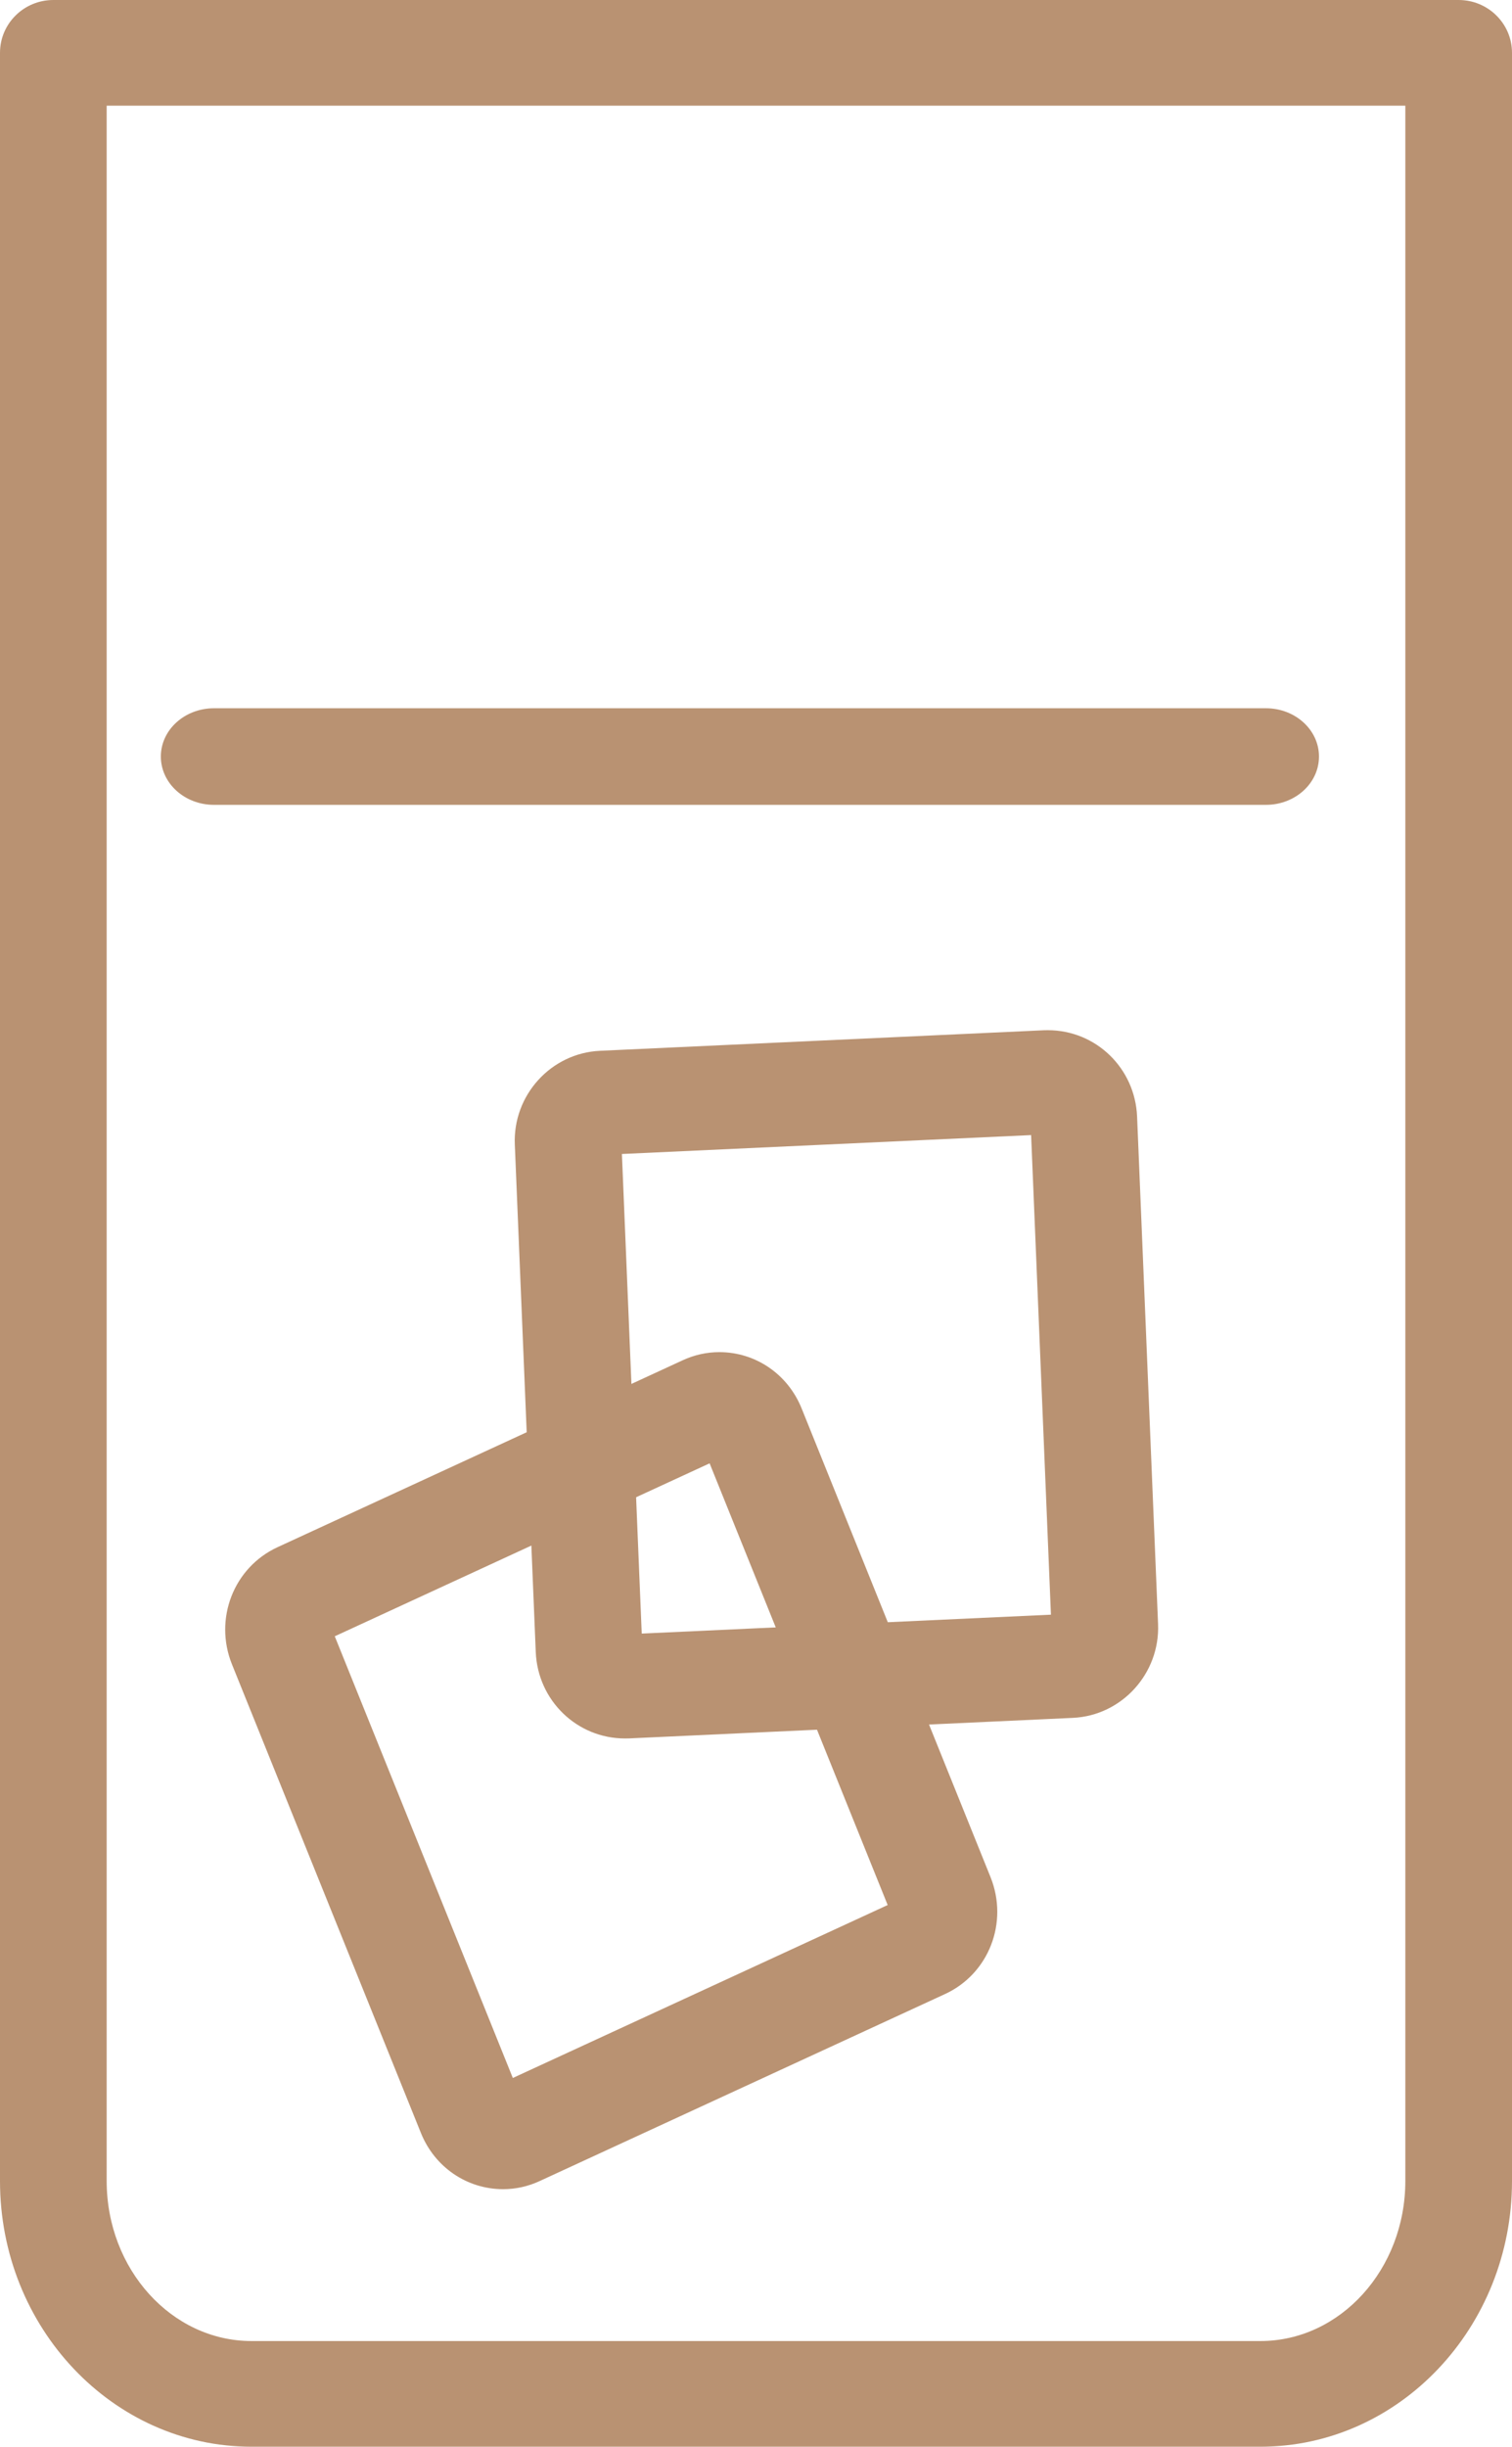
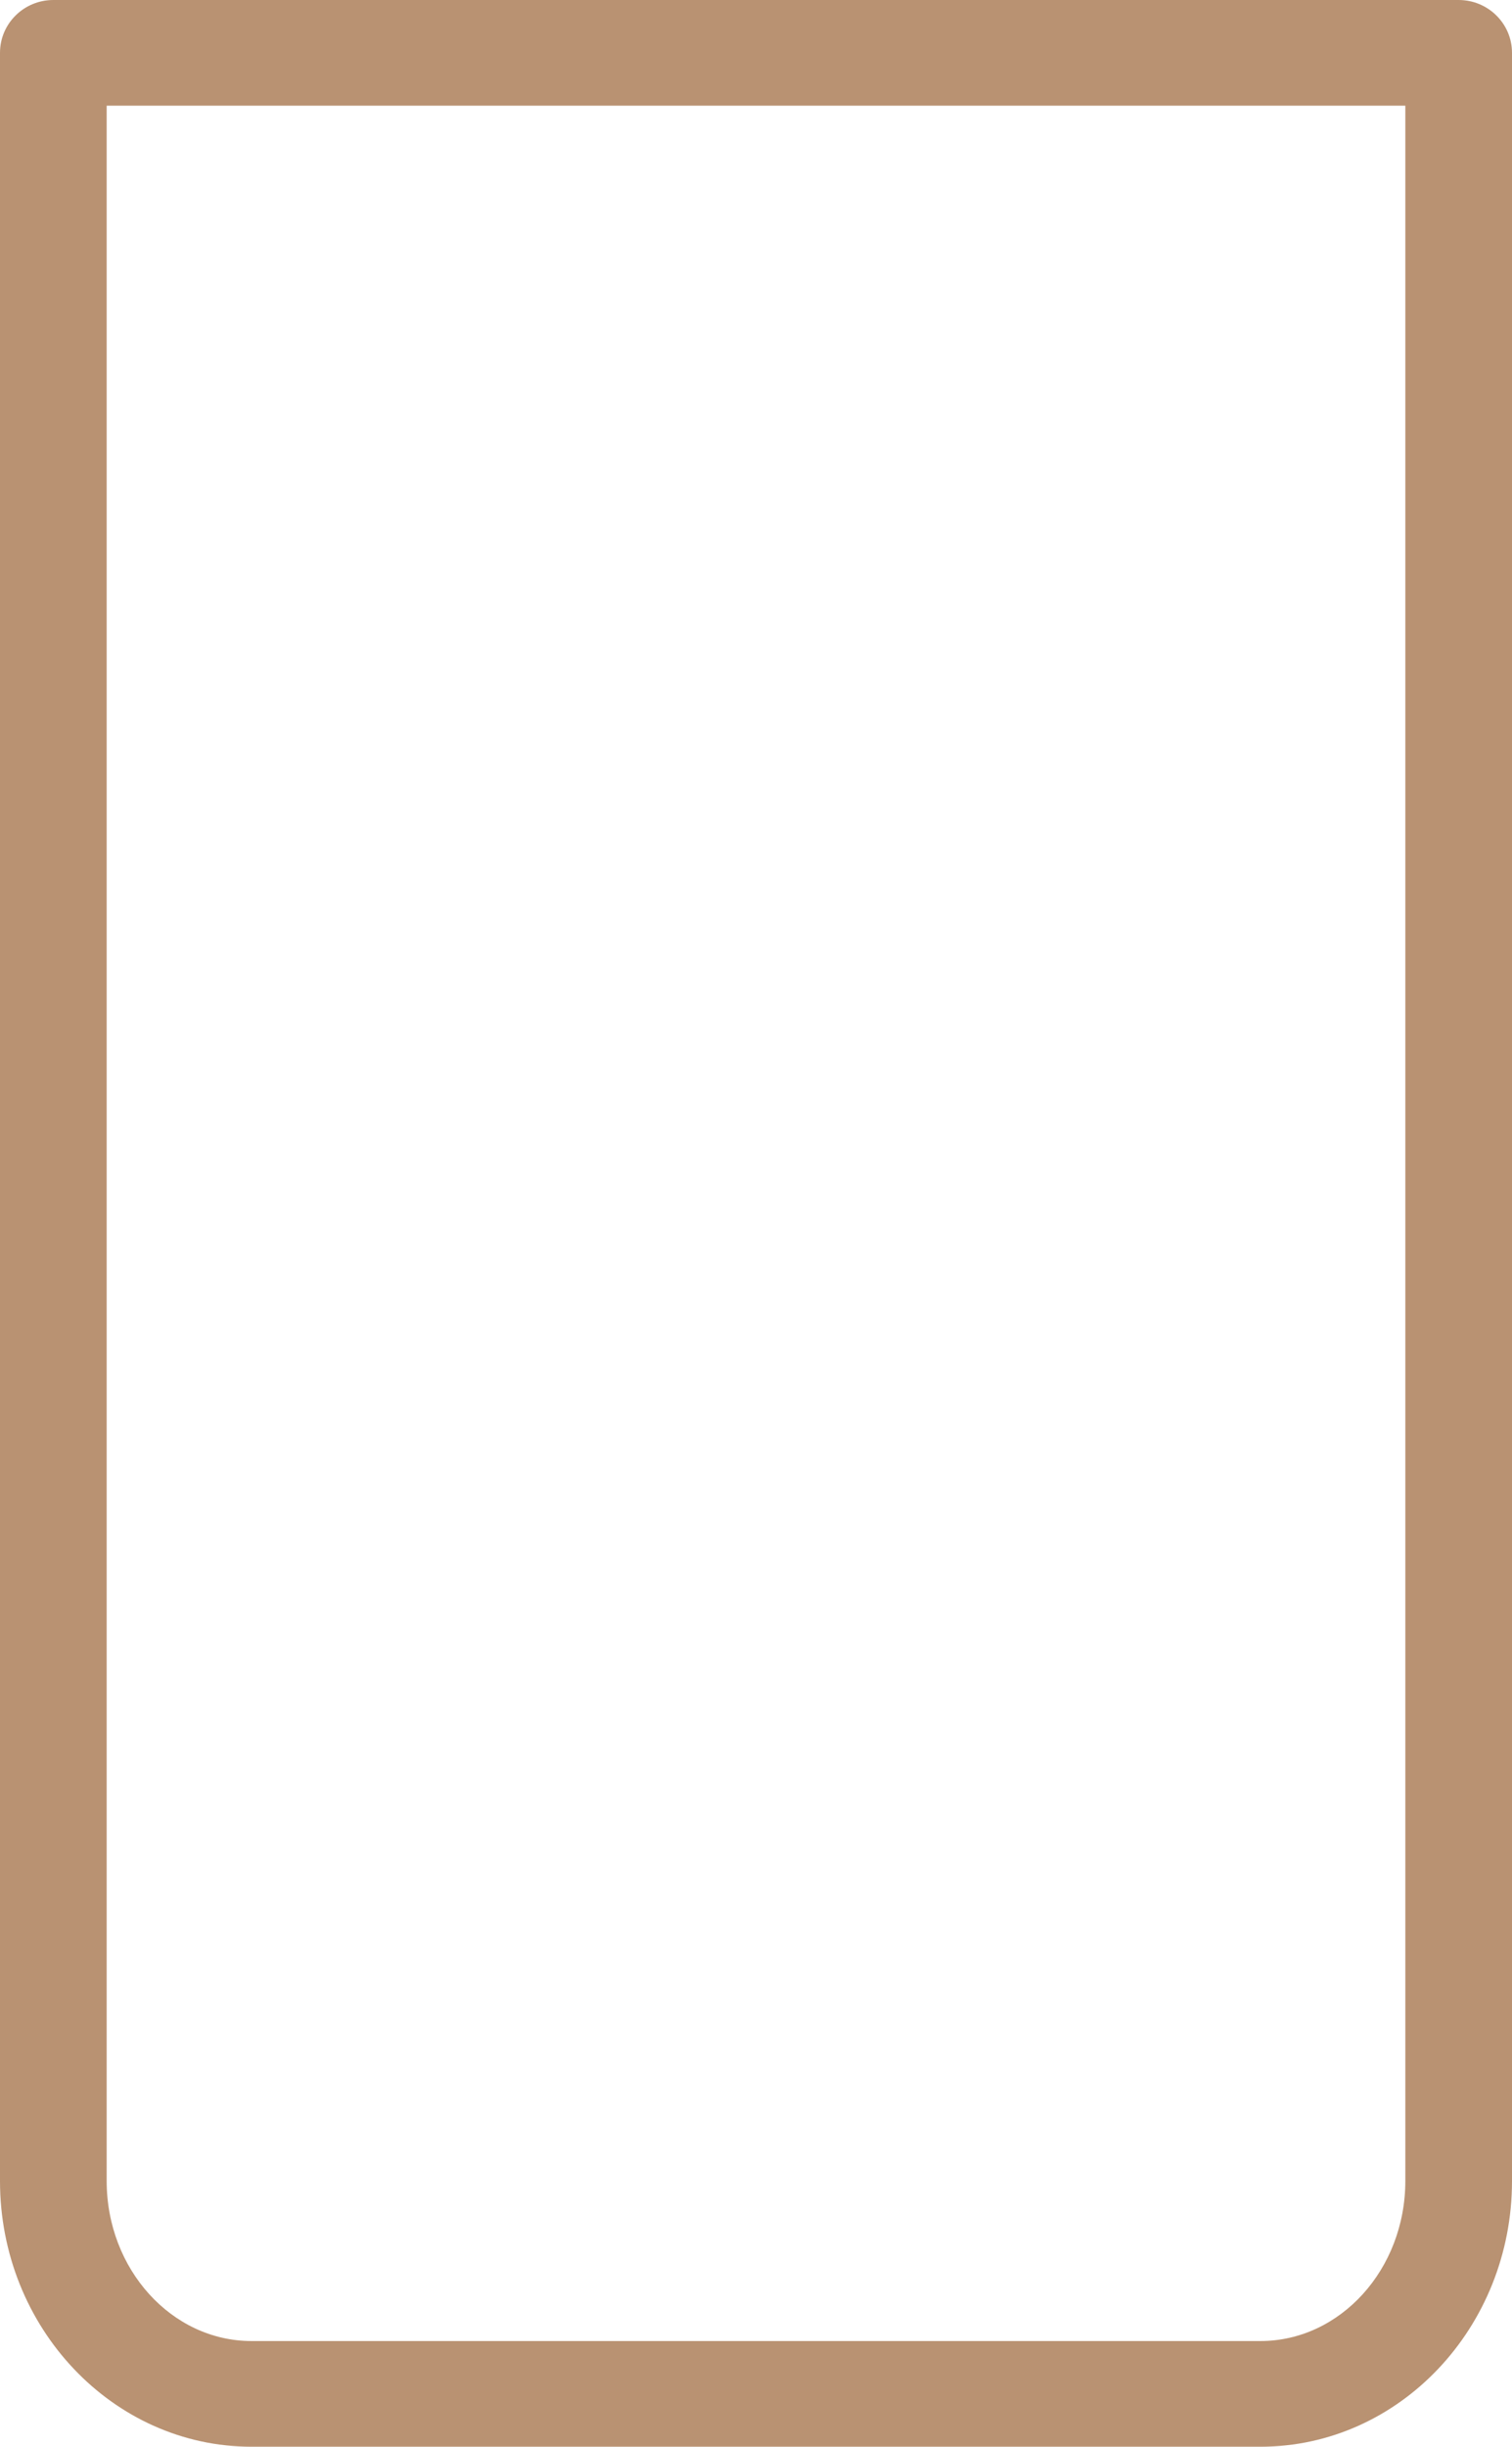
<svg xmlns="http://www.w3.org/2000/svg" width="47" height="76" viewBox="0 0 47 76">
  <g fill="#B99272" fill-rule="evenodd">
    <path d="M3.316,3.283 L3.316,67.747 C3.316,70.487 5.337,72.717 7.818,72.717 L39.18,72.717 C41.663,72.717 43.684,70.487 43.684,67.747 L43.684,3.283 L3.316,3.283 Z M39.18,76 L7.818,76 C3.508,76 0,72.298 0,67.747 L0,1.641 C0,0.734 0.741,0 1.659,0 L45.341,0 C46.257,0 47,0.734 47,1.641 L47,67.747 C47,72.298 43.492,76 39.18,76 Z" />
-     <path d="M10.406,50.826 L15.941,64.546 L27.593,59.174 L22.058,45.454 L10.406,50.826 Z M15.638,68 C14.514,68 13.513,67.316 13.085,66.257 L7.21,51.696 C6.643,50.286 7.262,48.69 8.624,48.06 L21.227,42.25 C21.586,42.085 21.967,42 22.361,42 C23.487,42 24.488,42.684 24.917,43.745 L30.789,58.304 C31.359,59.716 30.737,61.314 29.373,61.94 L16.775,67.748 C16.415,67.915 16.032,68 15.638,68 Z" />
-     <path d="M19.332 35.845L19.948 50.742 32.668 50.155 32.052 35.258 19.332 35.845zM19.428 54C17.937 54 16.717 52.823 16.654 51.318L16.003 35.554C15.937 34.021 17.125 32.712 18.648 32.64L32.444 32.002C32.47 32 32.546 32 32.572 32 34.065 32 35.283 33.177 35.346 34.682L35.998 50.446C36.061 51.979 34.873 53.288 33.353 53.36L19.558 53.998C19.532 54 19.456 54 19.428 54zM39.351 25L6.651 25C5.74 25 5 24.329 5 23.499 5 22.671 5.74 22 6.651 22L39.351 22C40.262 22 41 22.671 41 23.499 41 24.329 40.262 25 39.351 25" />
  </g>
</svg>